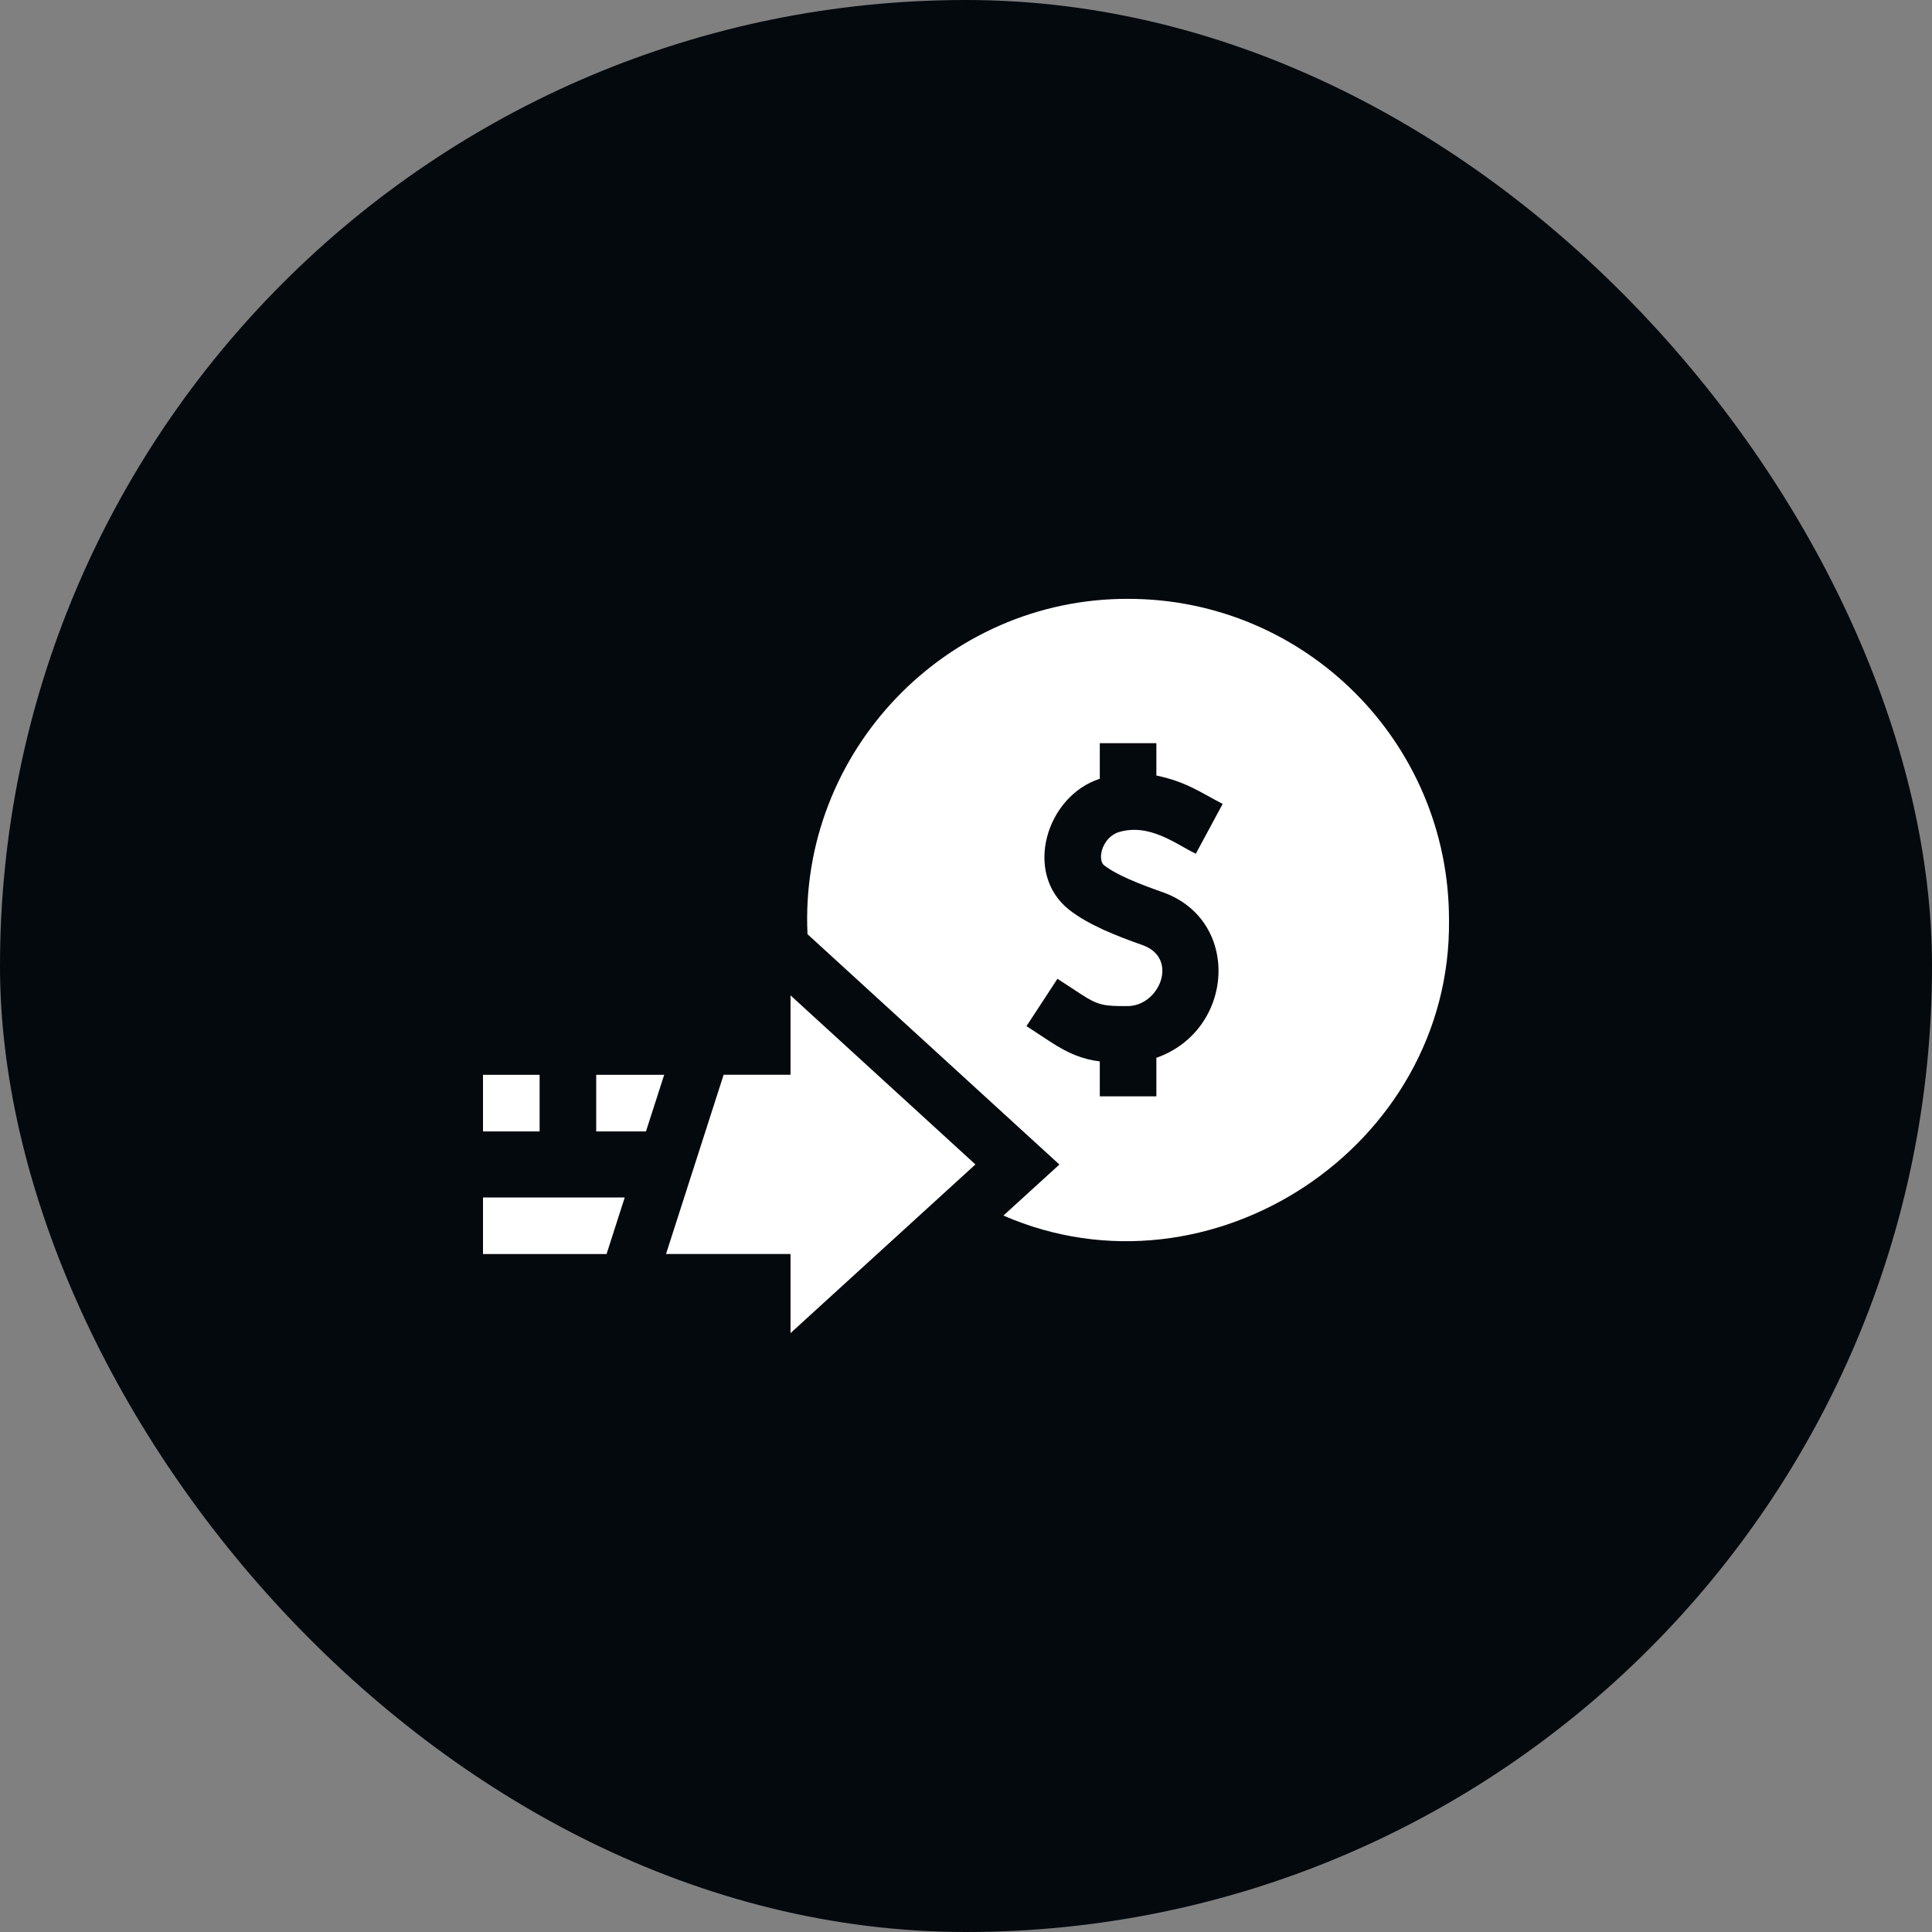
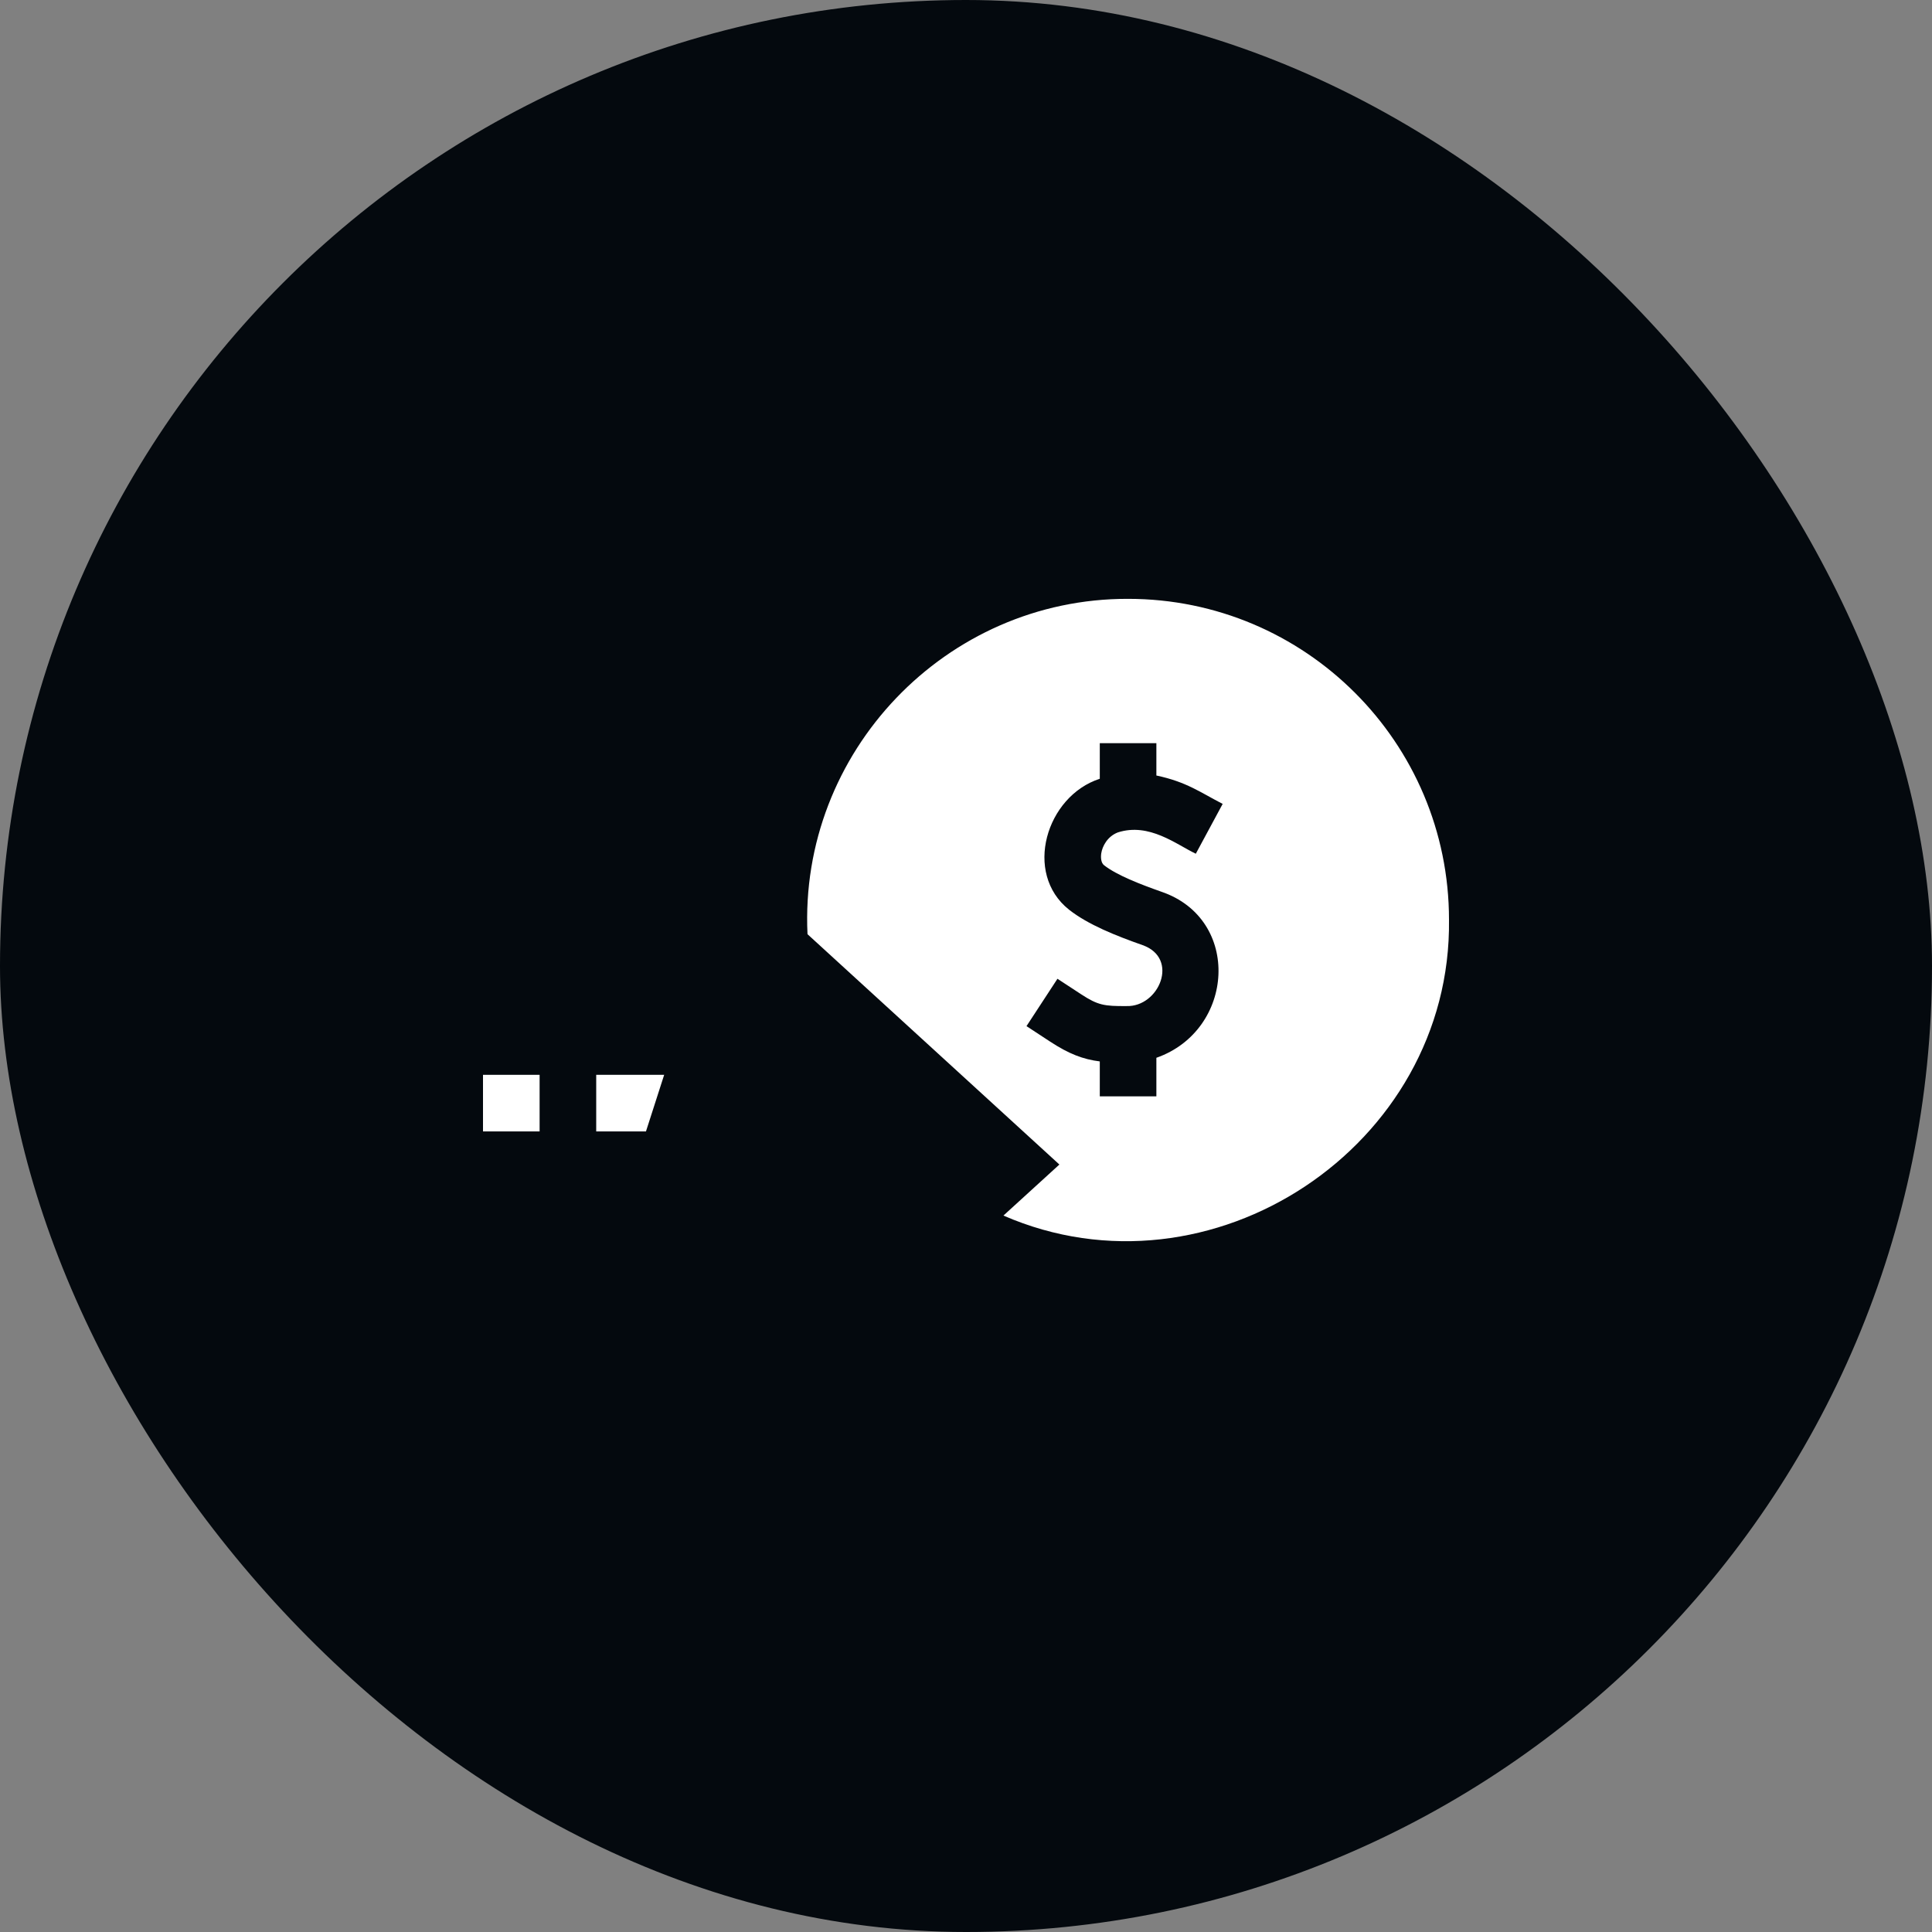
<svg xmlns="http://www.w3.org/2000/svg" width="80" height="80" viewBox="0 0 80 80" fill="none">
  <rect x="0" y="0" width="80" height="80" fill="#808080" stroke="none" />
  <rect width="80" height="80" rx="40" fill="#04090E" />
  <g clip-path="url(#clip0_2237_34054)">
    <path d="M46.712 24.797C39.163 24.776 33.08 31.146 33.437 38.683L43.867 48.221C43.555 48.505 41.819 50.088 41.55 50.334C50.119 54.067 60.118 47.475 60 38.085C60 30.746 54.051 24.797 46.712 24.797ZM45.715 35.826C46.247 36.243 47.215 36.615 48.091 36.925C51.416 38.057 51.133 42.662 47.883 43.801V45.398H45.54V43.951C44.85 43.864 44.265 43.643 43.485 43.132L42.505 42.49L43.787 40.529L44.768 41.171C45.461 41.624 45.723 41.666 46.644 41.659C47.997 41.704 48.847 39.678 47.31 39.135C46.2 38.743 45.065 38.294 44.269 37.67C42.36 36.158 43.321 32.963 45.54 32.247V30.773H47.883V32.112C49.137 32.378 49.696 32.807 50.628 33.288L49.516 35.351C48.708 34.967 47.587 34.051 46.286 34.469C45.851 34.638 45.644 35.044 45.6 35.339C45.575 35.511 45.591 35.729 45.715 35.826Z" fill="white" />
    <path d="M24.688 46.85H26.748L27.502 44.506H24.688V46.85Z" fill="white" />
    <path d="M20 44.506H22.344V46.85H20V44.506Z" fill="white" />
-     <path d="M20 51.928H25.116L25.869 49.584H20V51.928Z" fill="white" />
-     <path d="M32.734 41.217V44.504H29.964L27.578 51.926H32.734V55.201L40.39 48.217C39.307 47.227 33.683 42.085 32.734 41.217Z" fill="white" />
  </g>
  <defs>
    <clipPath id="clip0_2237_34054">
      <rect width="40" height="40" fill="white" transform="translate(20 20)" />
    </clipPath>
  </defs>
</svg>